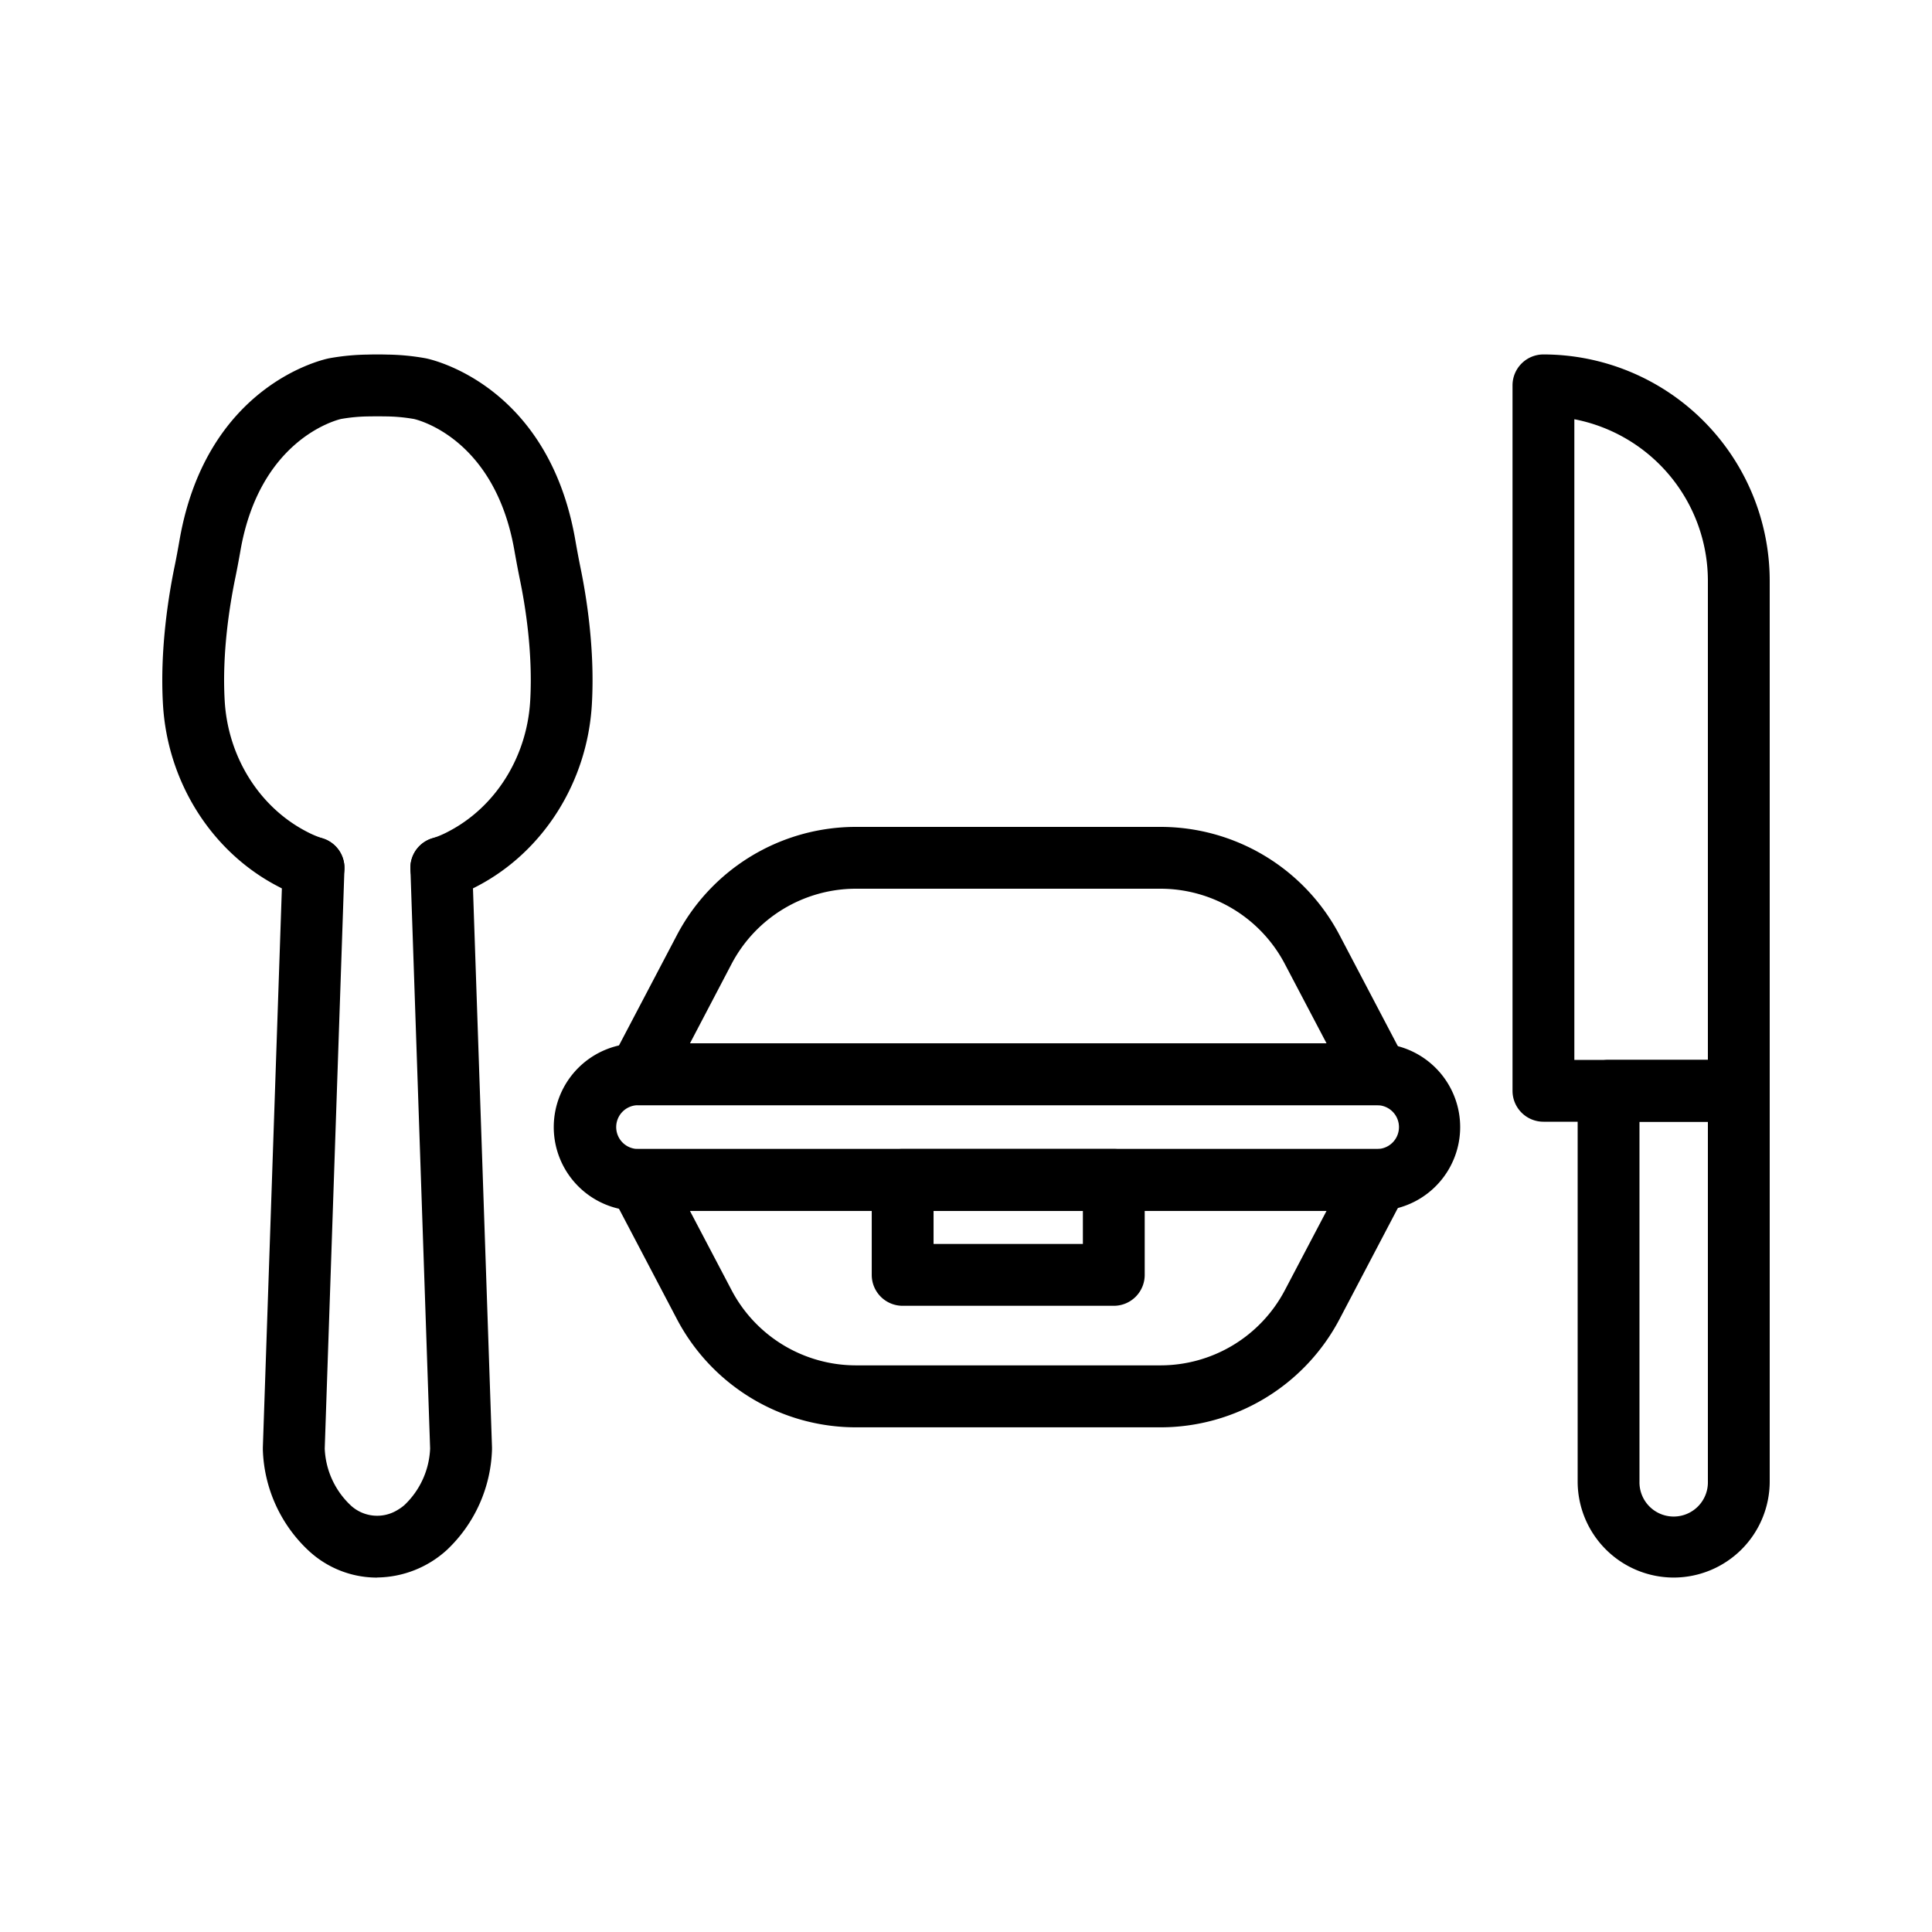
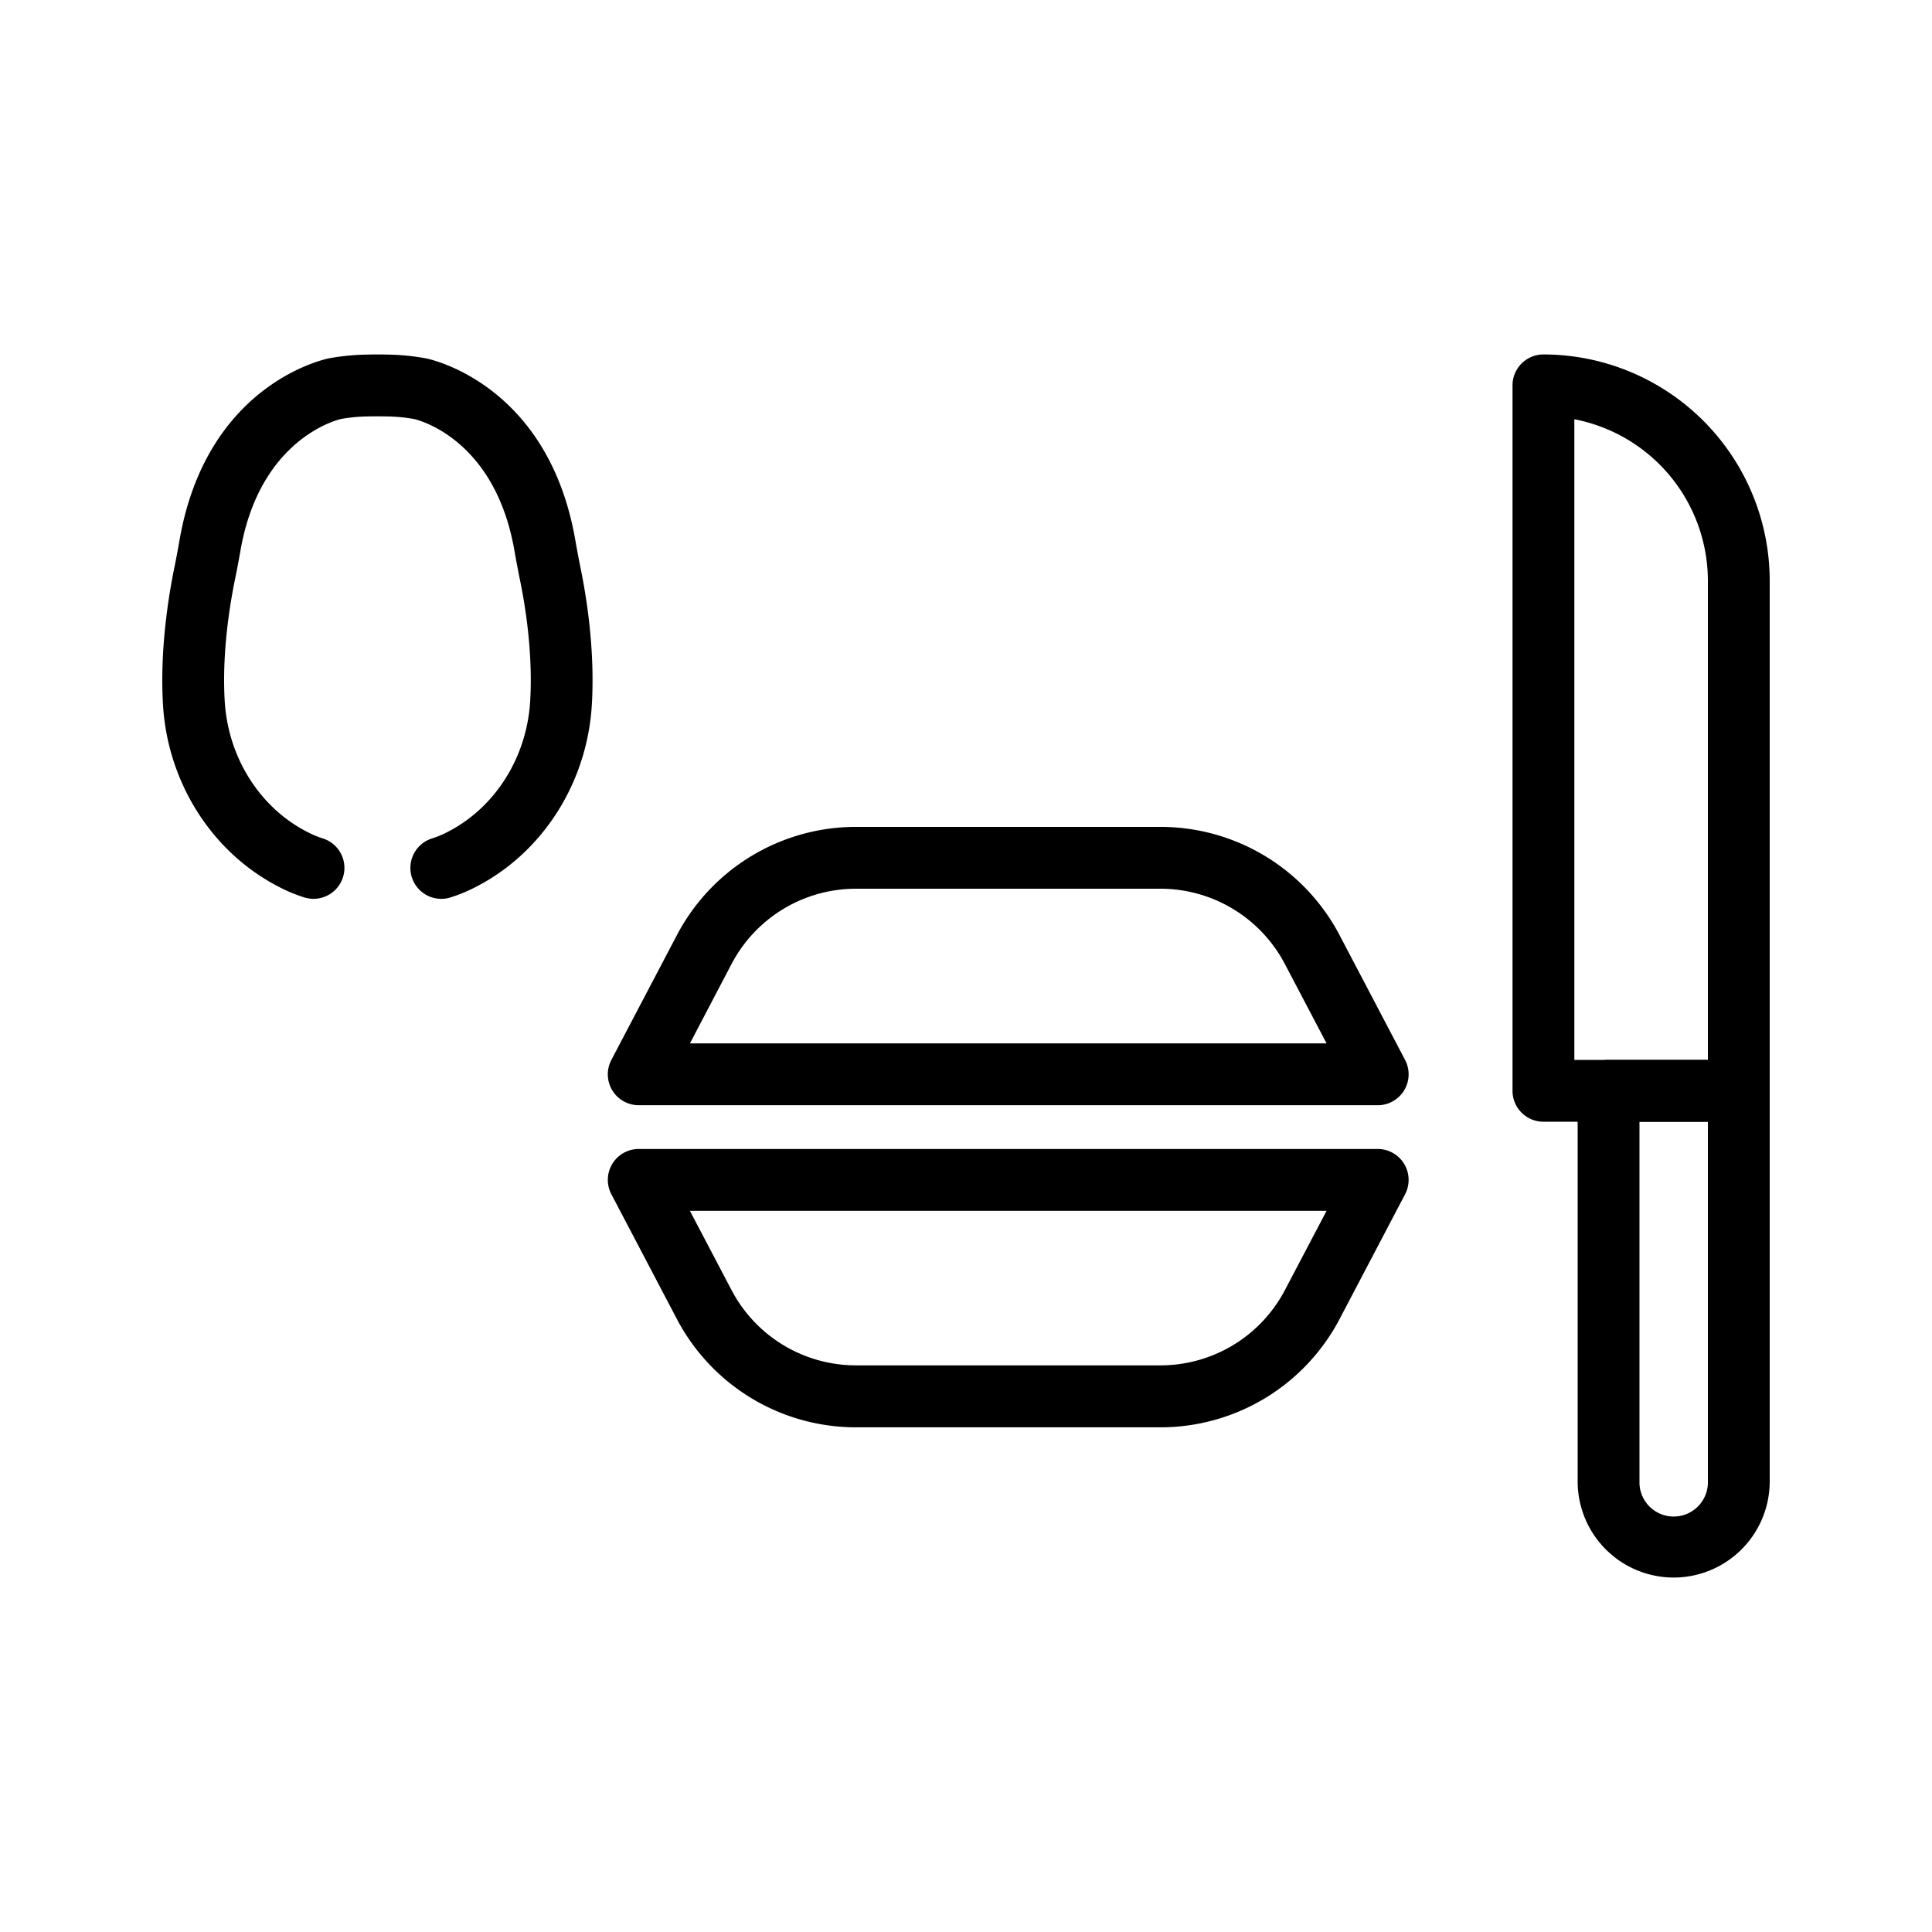
<svg xmlns="http://www.w3.org/2000/svg" id="Layer_1" viewBox="0 0 1000 1000" data-name="Layer 1">
-   <path d="m713.11 626.71h-382.5a43.33 43.33 0 1 1 0-86.65h382.5a43.33 43.33 0 0 1 0 86.65zm-382.5-54.65a11.33 11.33 0 1 0 0 22.65h382.5a11.33 11.33 0 0 0 0-22.65z" />
  <path d="m713.11 572.06h-382.5a16 16 0 0 1 -14.17-23.44l33.85-64.46a104.67 104.67 0 0 1 92.94-56.16h157.26a104.7 104.7 0 0 1 92.94 56.17l33.84 64.46a16 16 0 0 1 -14.16 23.44zm-356-32h329.53l-21.55-41a72.75 72.75 0 0 0 -64.6-39.06h-157.26a72.77 72.77 0 0 0 -64.61 39z" />
  <path d="m600.49 738.78h-157.26a104.69 104.69 0 0 1 -92.94-56.17l-33.85-64.47a16 16 0 0 1 14.17-23.43h382.5a16 16 0 0 1 14.16 23.43l-33.84 64.47a104.72 104.72 0 0 1 -92.94 56.17zm-243.41-112.07 21.54 41a72.79 72.79 0 0 0 64.61 39h157.26a72.77 72.77 0 0 0 64.6-39l21.55-41z" />
-   <path d="m576.5 675.88h-109.29a16 16 0 0 1 -16-16v-49.17a16 16 0 0 1 16-16h109.29a16 16 0 0 1 16 16v49.17a16 16 0 0 1 -16 16zm-93.29-32h77.29v-17.17h-77.29z" />
  <path d="m866.29 816.54a49.76 49.76 0 0 1 -49.7-49.71v-202.23a16 16 0 0 1 16-16h67.41a16 16 0 0 1 16 16v202.23a49.77 49.77 0 0 1 -49.71 49.71zm-17.7-235.94v186.23a17.71 17.71 0 1 0 35.41 0v-186.23z" />
  <path d="m900 580.6h-101.12a16 16 0 0 1 -16-16v-365.14a16 16 0 0 1 16-16 117.25 117.25 0 0 1 117.12 117.12v264a16 16 0 0 1 -16 16.02zm-85.12-32h69.12v-248a85.27 85.27 0 0 0 -69.12-83.6z" />
-   <path d="m195.2 816.56a51.89 51.89 0 0 1 -35.63-14.1l-.23-.21a74.64 74.64 0 0 1 -23.29-51.94c0-.36 0-.73 0-1.09l10.23-300.53a16 16 0 1 1 32 1.09l-10.2 300a42.68 42.68 0 0 0 13.26 29.22l.18.18a20.13 20.13 0 0 0 24.48 2.24 21.69 21.69 0 0 0 3.34-2.41 42.69 42.69 0 0 0 13.29-29.28l-10.2-300a16 16 0 1 1 32-1.09l10.23 300.53v1.09a74.58 74.58 0 0 1 -23.27 51.91 54.46 54.46 0 0 1 -36.21 14.34z" />
  <path d="m228.46 465.24a16 16 0 0 1 -4.69-31.31 50.44 50.44 0 0 0 8.42-3.59c24.4-12.72 40.58-38.64 42.24-67.64 1.45-25.06-2.66-49.73-5.23-62.2-1.05-5.13-2.05-10.45-3-15.85-10.12-57.4-49.51-67.23-51.91-67.78a89.35 89.35 0 0 0 -14.66-1.34h-.88c-1-.05-5.75-.05-6.85 0h-.82a88.06 88.06 0 0 0 -14.57 1.33c-3.4.81-42 11.22-52 67.84-.93 5.35-1.93 10.66-3 15.76-2.51 12.54-6.66 37.18-5.21 62.24 1.66 29 17.84 54.92 42.23 67.64a50.86 50.86 0 0 0 8.43 3.59 16 16 0 0 1 -9.38 30.6 80.78 80.78 0 0 1 -13.86-5.83c-34.31-17.89-57.07-54-59.37-94.16-1.66-28.7 3-56.5 5.84-70.51 1-4.75 1.91-9.76 2.8-14.85 14.17-80.33 74.76-93.21 77.33-93.72l.38-.07a119.56 119.56 0 0 1 19.93-1.86c2.26-.09 7.21-.09 9.47 0a119.56 119.56 0 0 1 19.9 1.86l.38.07c2.57.51 63.16 13.39 77.33 93.68.89 5.13 1.83 10.14 2.8 14.93 2.89 14 7.5 41.76 5.84 70.47-2.31 40.18-25.06 76.27-59.38 94.17a81.08 81.08 0 0 1 -13.85 5.82 15.94 15.94 0 0 1 -4.66.71z" />
</svg>